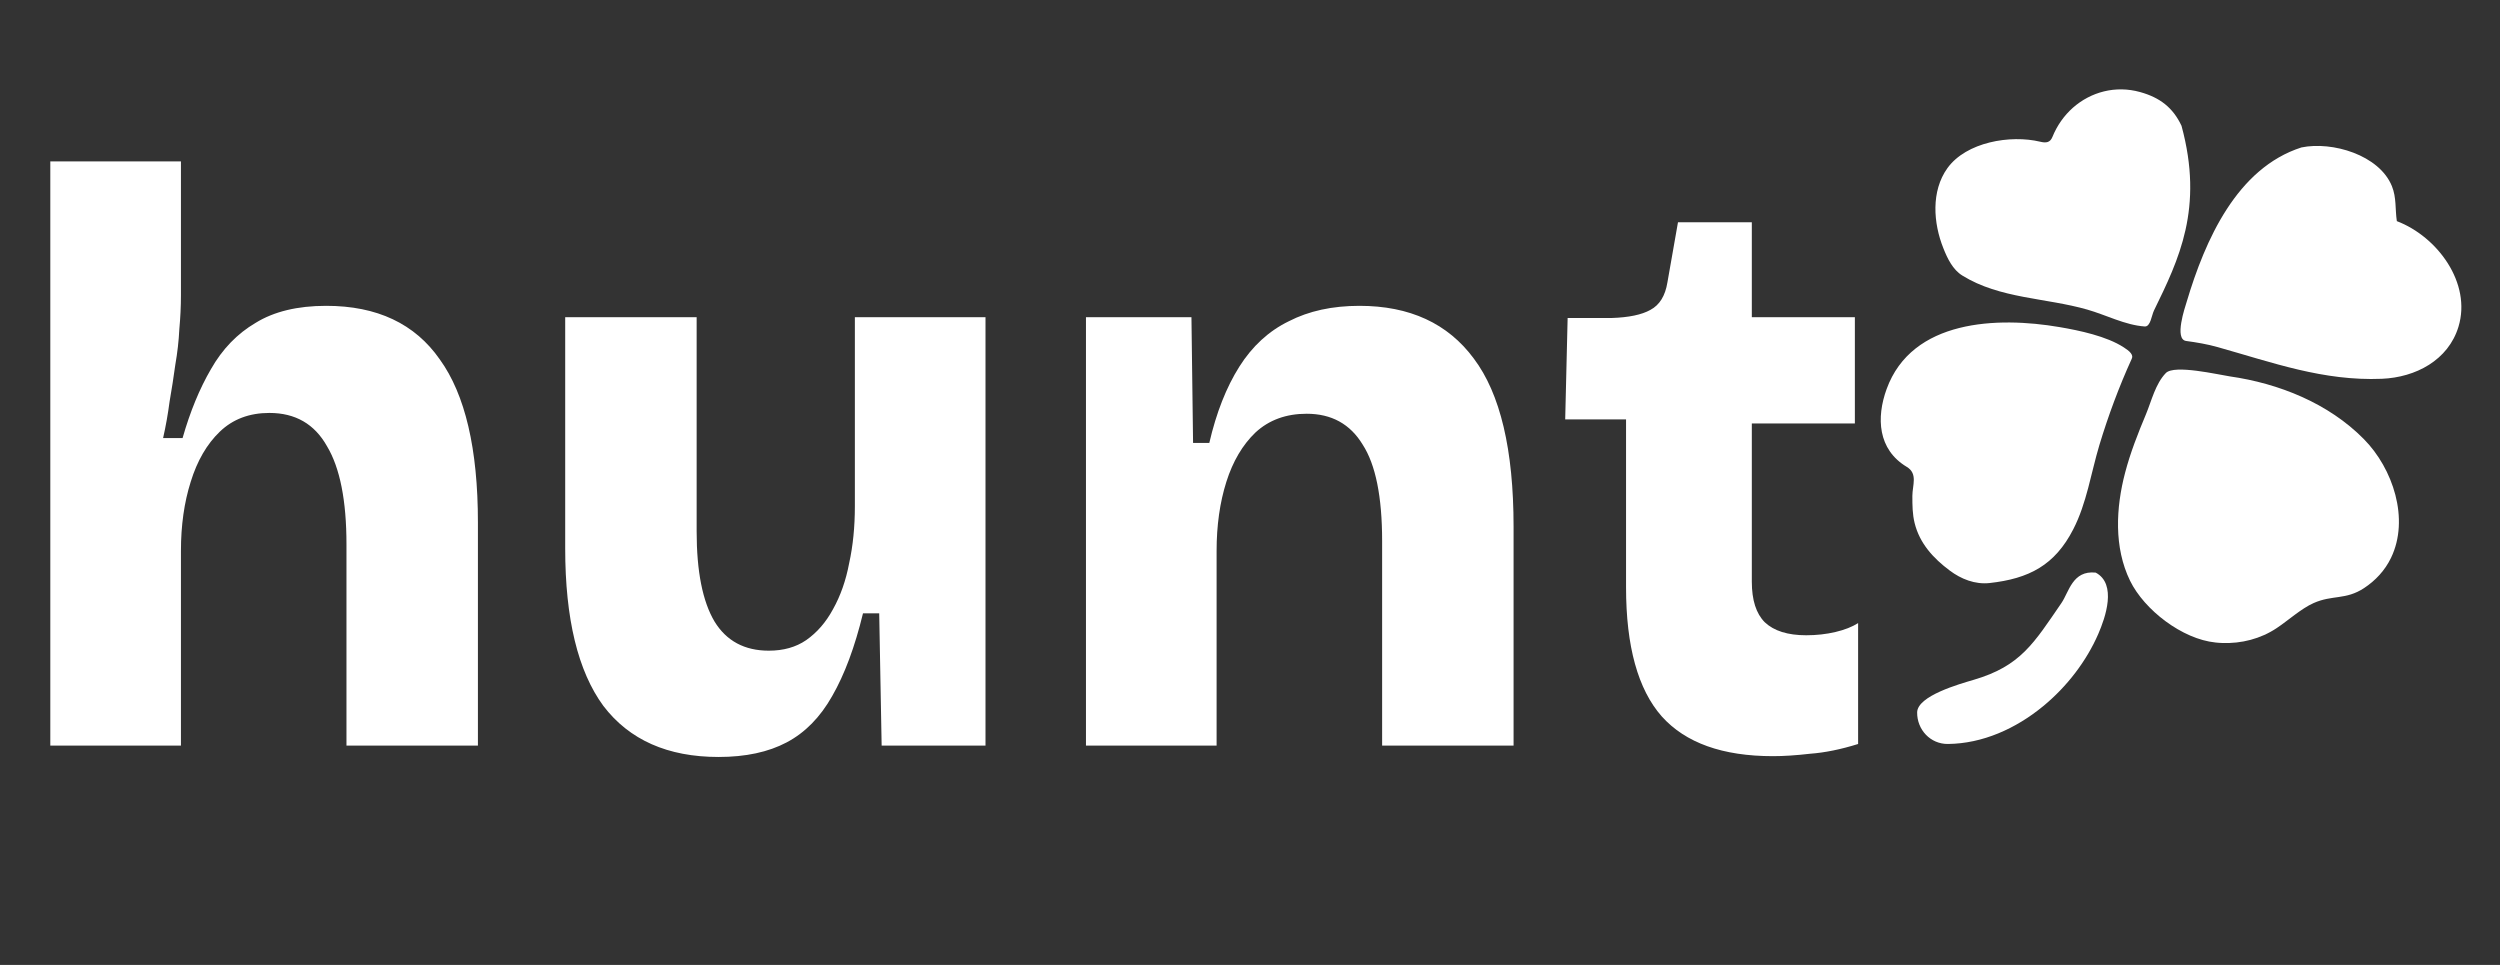
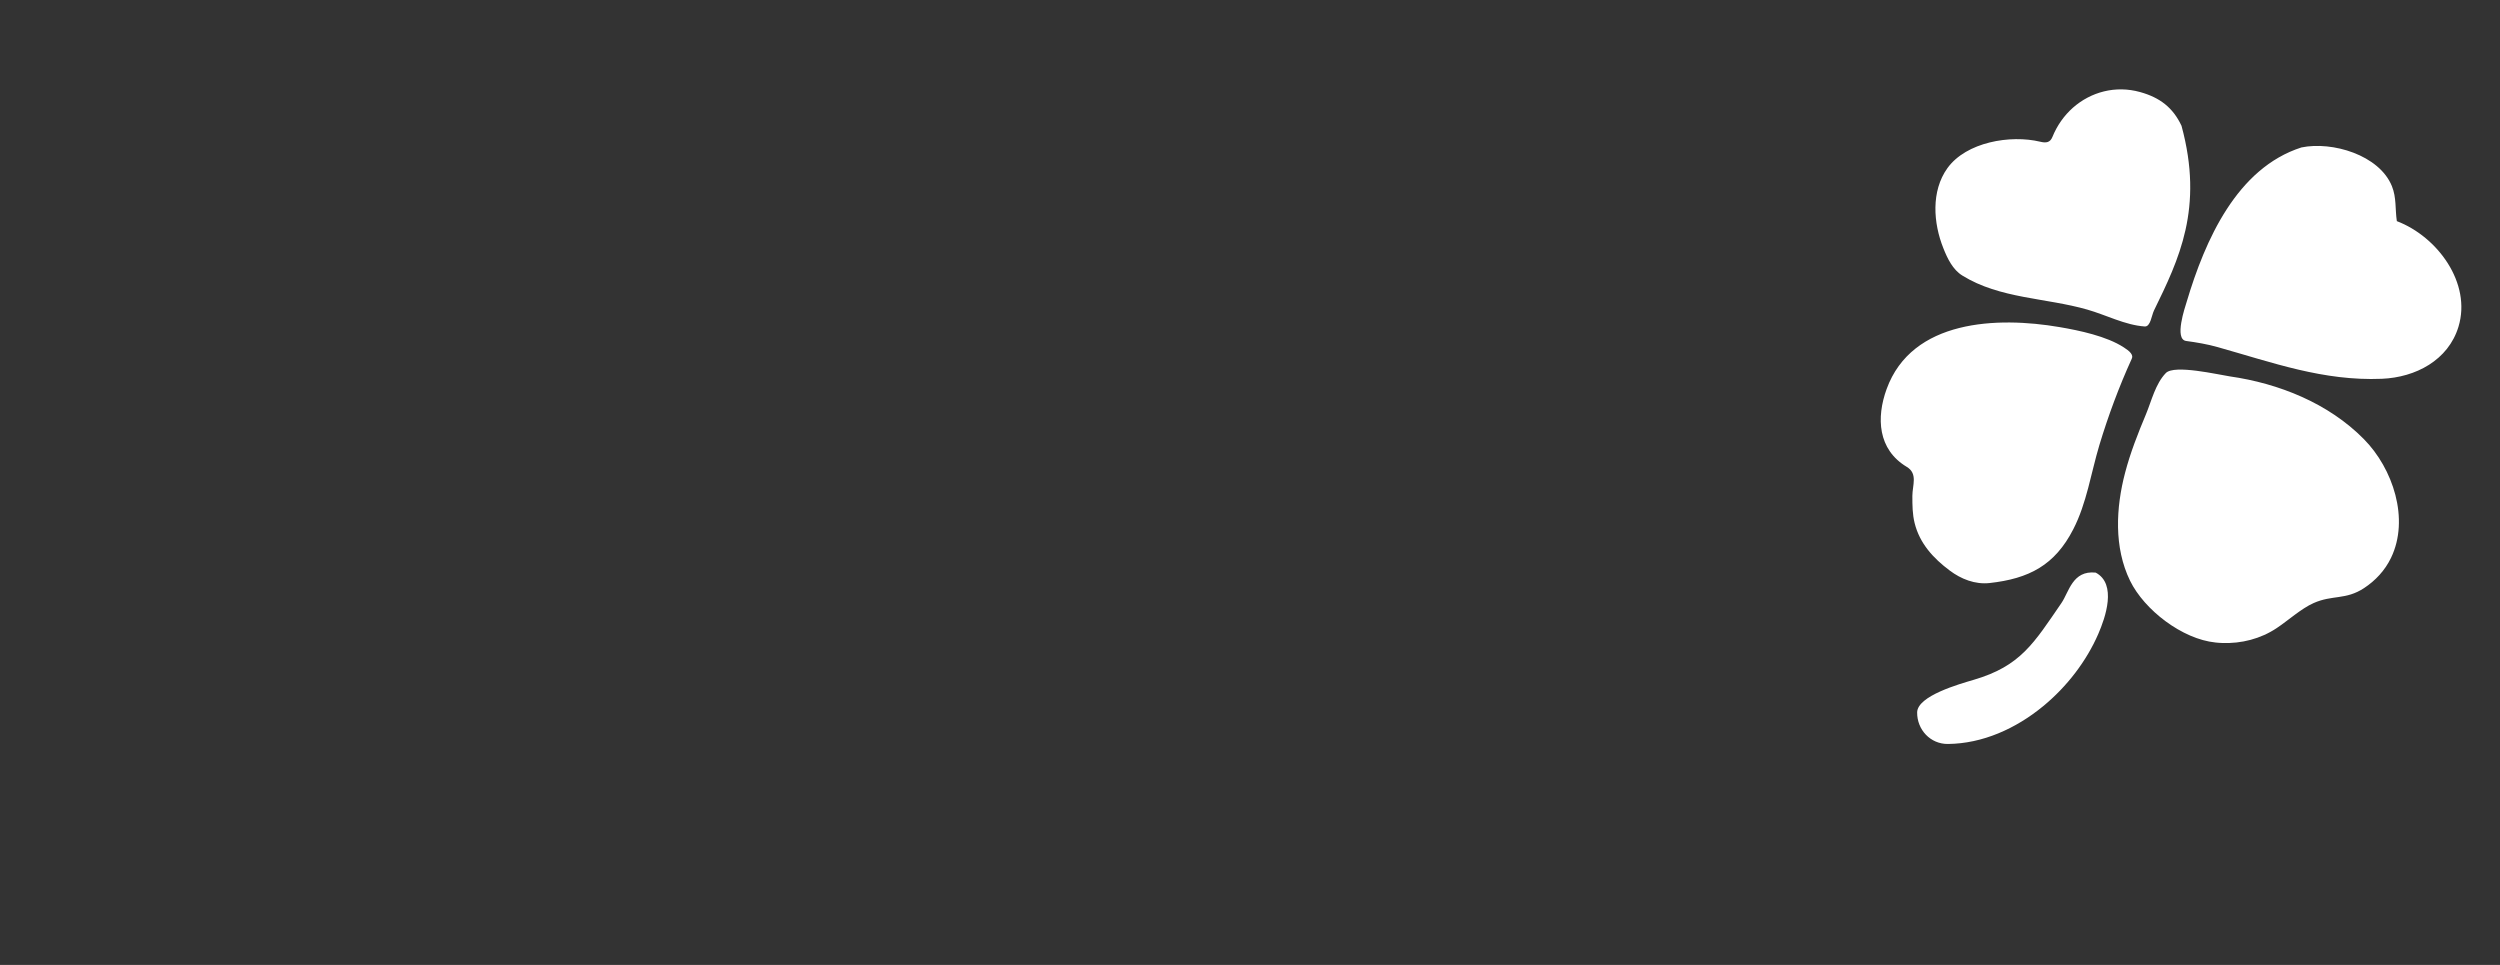
<svg xmlns="http://www.w3.org/2000/svg" width="114" height="44" viewBox="0 0 114 44" fill="none">
  <rect x="0" y="0" width="114" height="44" fill="#333333" stroke="none" />
-   <path d="M2.294 34V21.568V7.36H8.251V13.465C8.251 13.958 8.226 14.476 8.177 15.019C8.152 15.537 8.091 16.08 7.992 16.647C7.918 17.19 7.832 17.745 7.733 18.312C7.659 18.879 7.56 19.434 7.437 19.977H8.325C8.67 18.768 9.102 17.72 9.62 16.832C10.138 15.919 10.816 15.216 11.655 14.723C12.494 14.205 13.567 13.946 14.874 13.946C17.193 13.946 18.919 14.76 20.054 16.388C21.213 17.991 21.793 20.47 21.793 23.825V34H15.799V24.824C15.799 22.826 15.503 21.334 14.911 20.347C14.344 19.336 13.468 18.83 12.284 18.83C11.371 18.83 10.619 19.114 10.027 19.681C9.435 20.248 8.991 21.013 8.695 21.975C8.399 22.912 8.251 23.961 8.251 25.12V34H2.294ZM32.766 34.518C30.448 34.518 28.696 33.741 27.512 32.187C26.353 30.608 25.773 28.216 25.773 25.009V14.464H31.767V24.232C31.767 26.057 32.039 27.426 32.581 28.339C33.124 29.227 33.95 29.671 35.06 29.671C35.726 29.671 36.294 29.511 36.762 29.19C37.256 28.845 37.663 28.376 37.983 27.784C38.329 27.167 38.575 26.464 38.723 25.675C38.896 24.886 38.982 24.022 38.982 23.085V14.464H44.939V26.082V34H40.203L40.092 27.969H39.352C38.982 29.498 38.514 30.756 37.946 31.743C37.404 32.705 36.713 33.408 35.874 33.852C35.036 34.296 34 34.518 32.766 34.518ZM49.52 34V22.234V14.464H54.33L54.404 20.199H55.144C55.464 18.818 55.921 17.658 56.513 16.721C57.105 15.784 57.857 15.093 58.77 14.649C59.682 14.18 60.755 13.946 61.989 13.946C64.283 13.946 66.022 14.748 67.206 16.351C68.414 17.954 69.019 20.507 69.019 24.01V34H63.025V24.676C63.025 22.653 62.729 21.186 62.137 20.273C61.569 19.336 60.718 18.867 59.584 18.867C58.646 18.867 57.869 19.151 57.253 19.718C56.661 20.285 56.217 21.038 55.921 21.975C55.625 22.912 55.477 23.961 55.477 25.12V34H49.52ZM80.845 34.481C78.551 34.481 76.861 33.877 75.776 32.668C74.69 31.435 74.148 29.474 74.148 26.785V19.126H71.373L71.484 14.501H73.482C74.271 14.476 74.863 14.353 75.258 14.131C75.677 13.909 75.936 13.49 76.035 12.873L76.516 10.135H79.883V14.464H84.582V19.311H79.883V26.526C79.883 27.365 80.08 27.981 80.475 28.376C80.894 28.771 81.523 28.968 82.362 28.968C82.83 28.968 83.274 28.919 83.694 28.82C84.113 28.721 84.458 28.586 84.73 28.413V33.926C83.94 34.173 83.213 34.321 82.547 34.37C81.905 34.444 81.338 34.481 80.845 34.481Z" fill="white" />
  <path d="M90 31C92.145 30.372 92.744 29.328 94 27.5C94.347 26.998 94.5 26 95.564 26.111C96.541 26.631 96.005 28.166 95.681 28.909C95.149 30.135 94.259 31.307 93.162 32.207C91.917 33.231 90.398 33.909 88.828 33.925C88.024 33.934 87.415 33.271 87.422 32.488C87.427 31.729 89.365 31.188 90 31ZM97.856 18.89C98.112 18.276 98.287 17.5 98.763 17.01C99.152 16.612 101.163 17.087 101.679 17.163C103.92 17.484 106.179 18.388 107.791 20.022C109.116 21.36 109.889 23.669 109.027 25.445C108.755 26.008 108.323 26.474 107.803 26.816C106.962 27.369 106.365 27.116 105.5 27.5C104.938 27.748 104.316 28.312 103.816 28.642C103.085 29.13 102.204 29.355 101.327 29.32C101.227 29.317 101.123 29.31 101.025 29.298C99.509 29.144 97.784 27.815 97.132 26.484C96.389 24.962 96.485 23.153 96.905 21.555C97.146 20.636 97.491 19.764 97.856 18.89ZM86.03 17.741C87.185 14.563 91.092 14.432 93.912 14.915C94.821 15.069 96.063 15.332 96.841 15.838C96.942 15.904 97.099 16.009 97.167 16.105C97.247 16.213 97.242 16.286 97.205 16.366C96.626 17.638 96.138 18.953 95.733 20.291C95.351 21.562 95.154 22.945 94.542 24.133C93.701 25.776 92.522 26.387 90.722 26.587C90.061 26.659 89.419 26.402 88.908 26.017C88.16 25.459 87.537 24.782 87.307 23.852C87.206 23.439 87.204 23.048 87.204 22.614C87.204 22.129 87.464 21.599 86.946 21.288C85.624 20.495 85.556 19.044 86.03 17.741ZM101.121 15.827C100.648 15.693 100.165 15.613 99.687 15.548C99.134 15.47 99.638 14.012 99.715 13.755C100.552 10.949 102 7.668 104.946 6.723C106.35 6.433 108.492 7.066 109.071 8.488C109.284 9.013 109.214 9.541 109.296 10.084C111.15 10.792 112.711 12.911 112.106 14.901C111.642 16.424 110.156 17.209 108.612 17.273C105.942 17.383 103.638 16.534 101.121 15.827ZM97.8 14.887C96.912 14.828 96.031 14.359 95.182 14.118C93.298 13.577 91.195 13.626 89.484 12.566C89.046 12.297 88.802 11.786 88.617 11.319C88.158 10.173 88.05 8.716 88.802 7.668C89.66 6.477 91.674 6.135 93.037 6.463C93.298 6.527 93.487 6.505 93.591 6.243C93.804 5.718 94.127 5.266 94.523 4.914C95.341 4.192 96.469 3.883 97.594 4.199C98.491 4.45 99.085 4.904 99.477 5.736C100.5 9.5 99.357 11.832 98.22 14.162C98.112 14.384 98.065 14.905 97.8 14.887Z" fill="white" />
</svg>